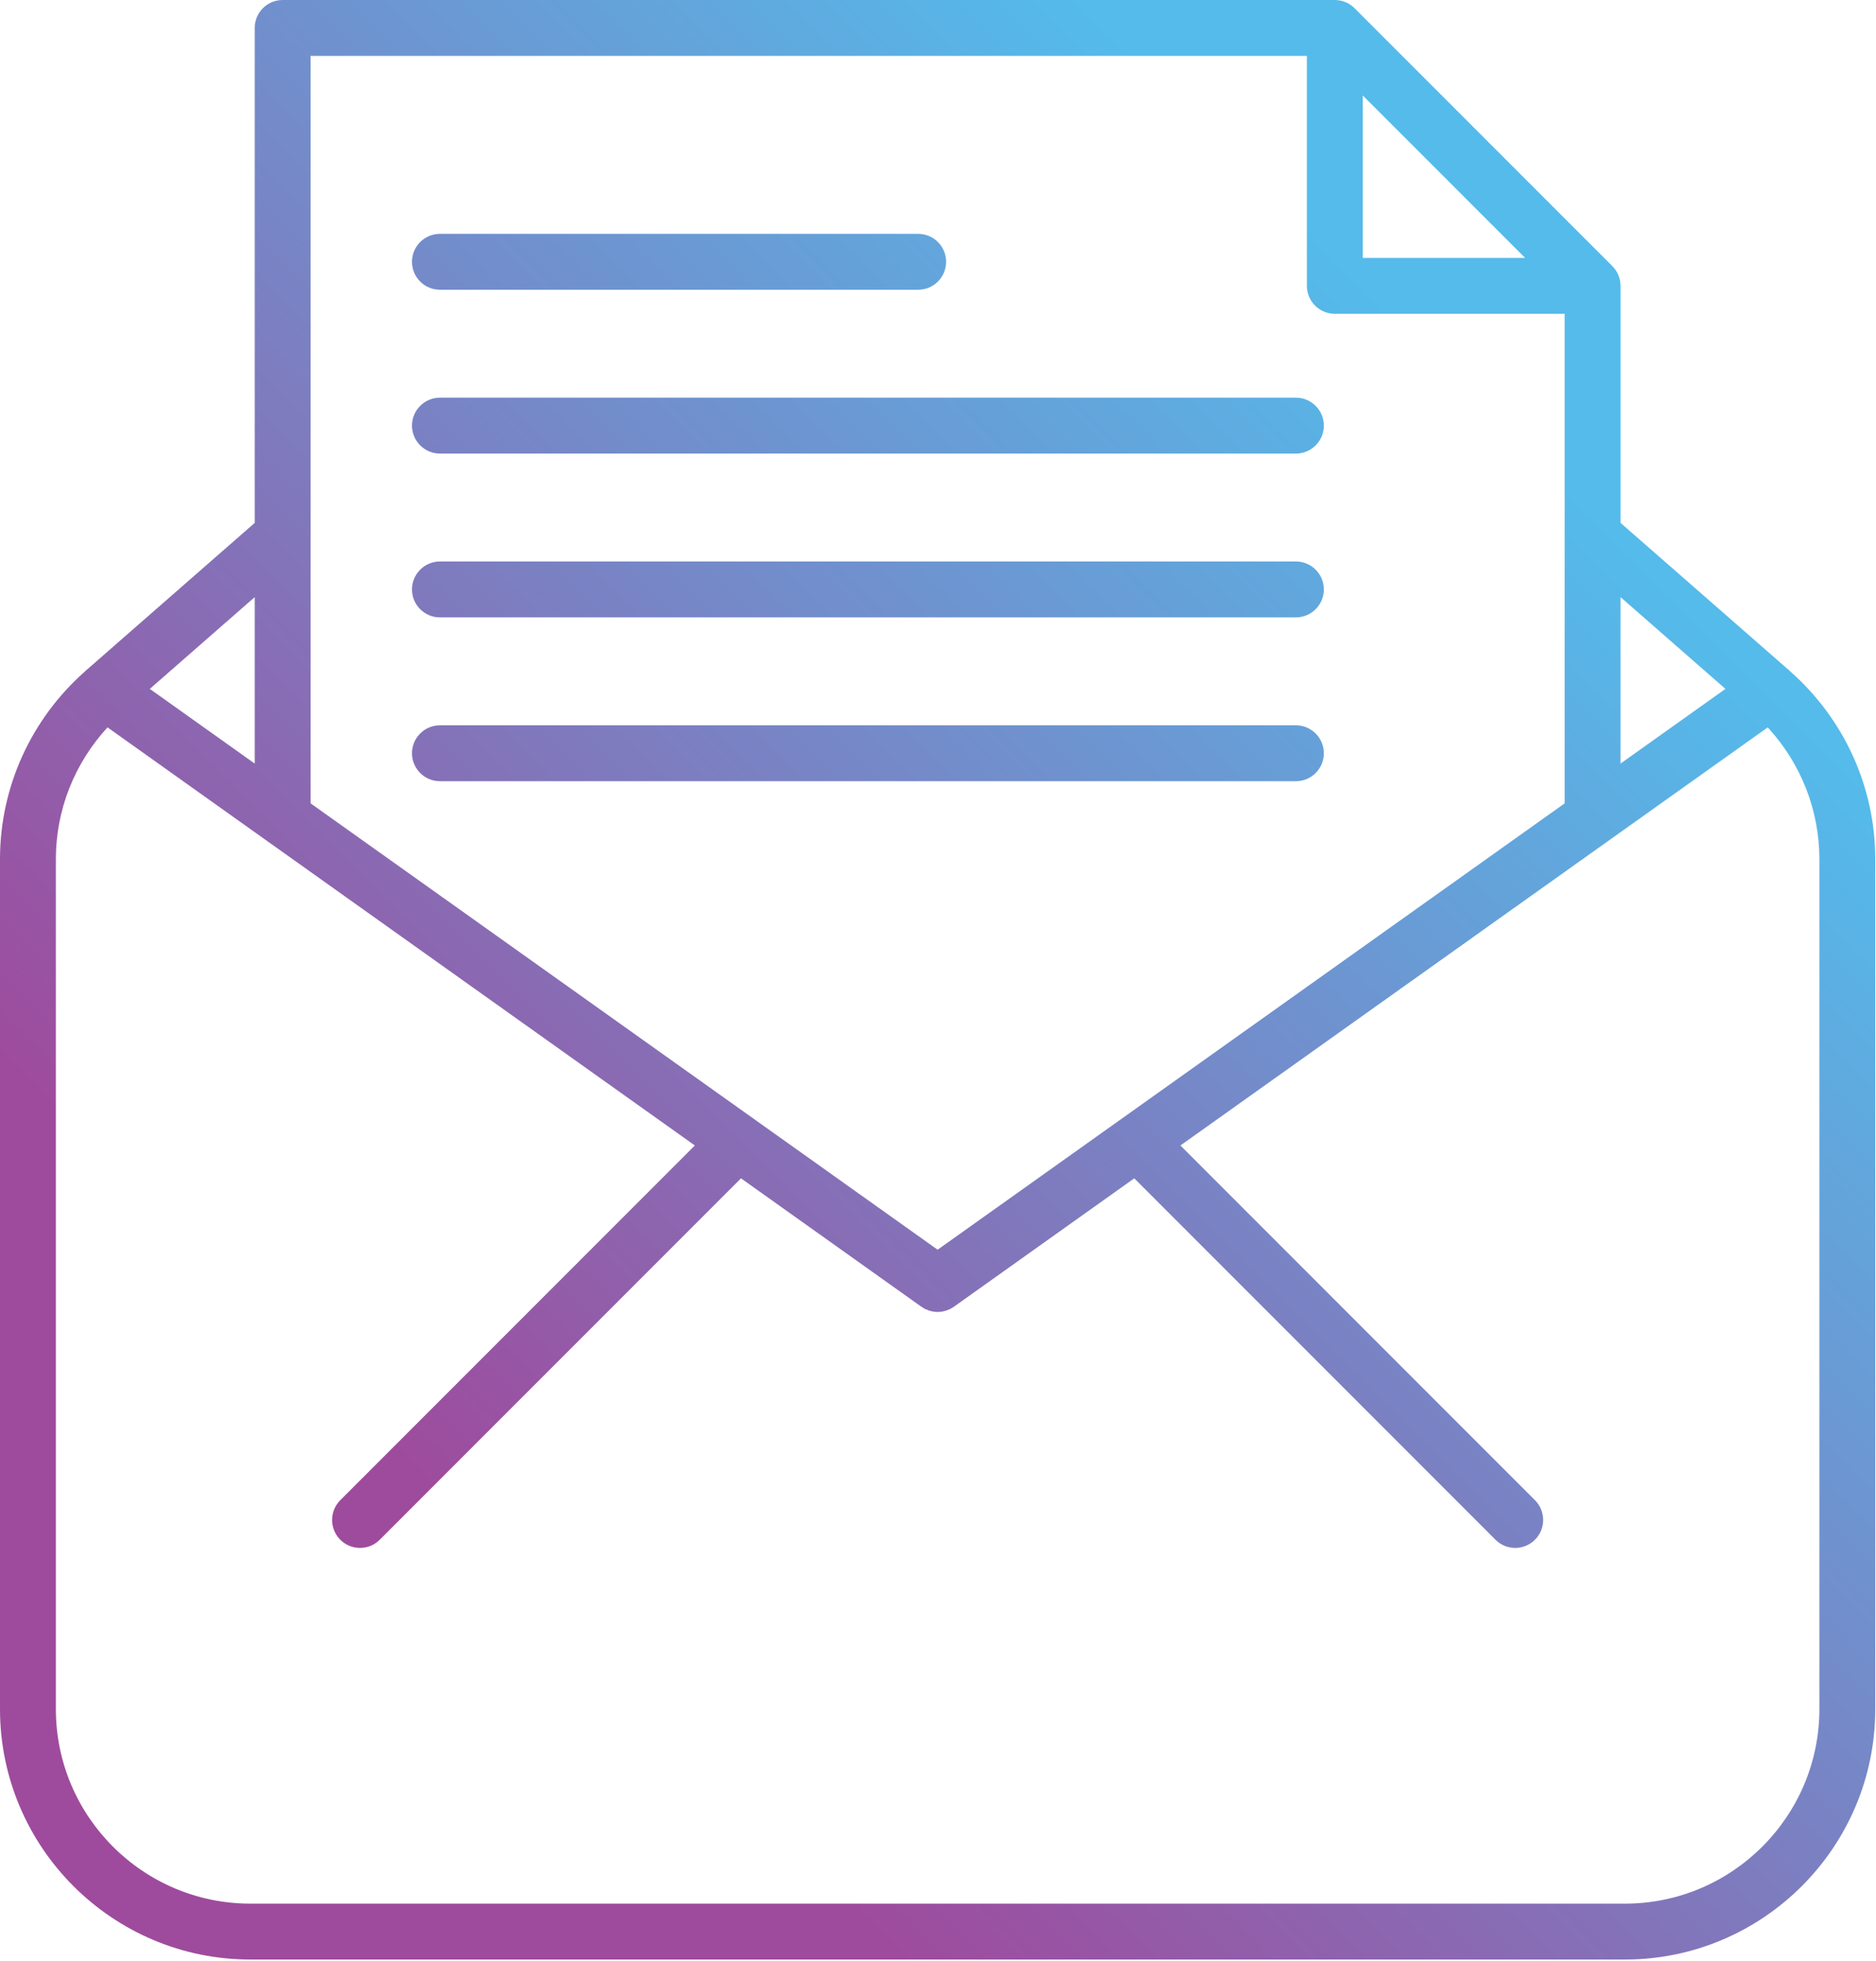
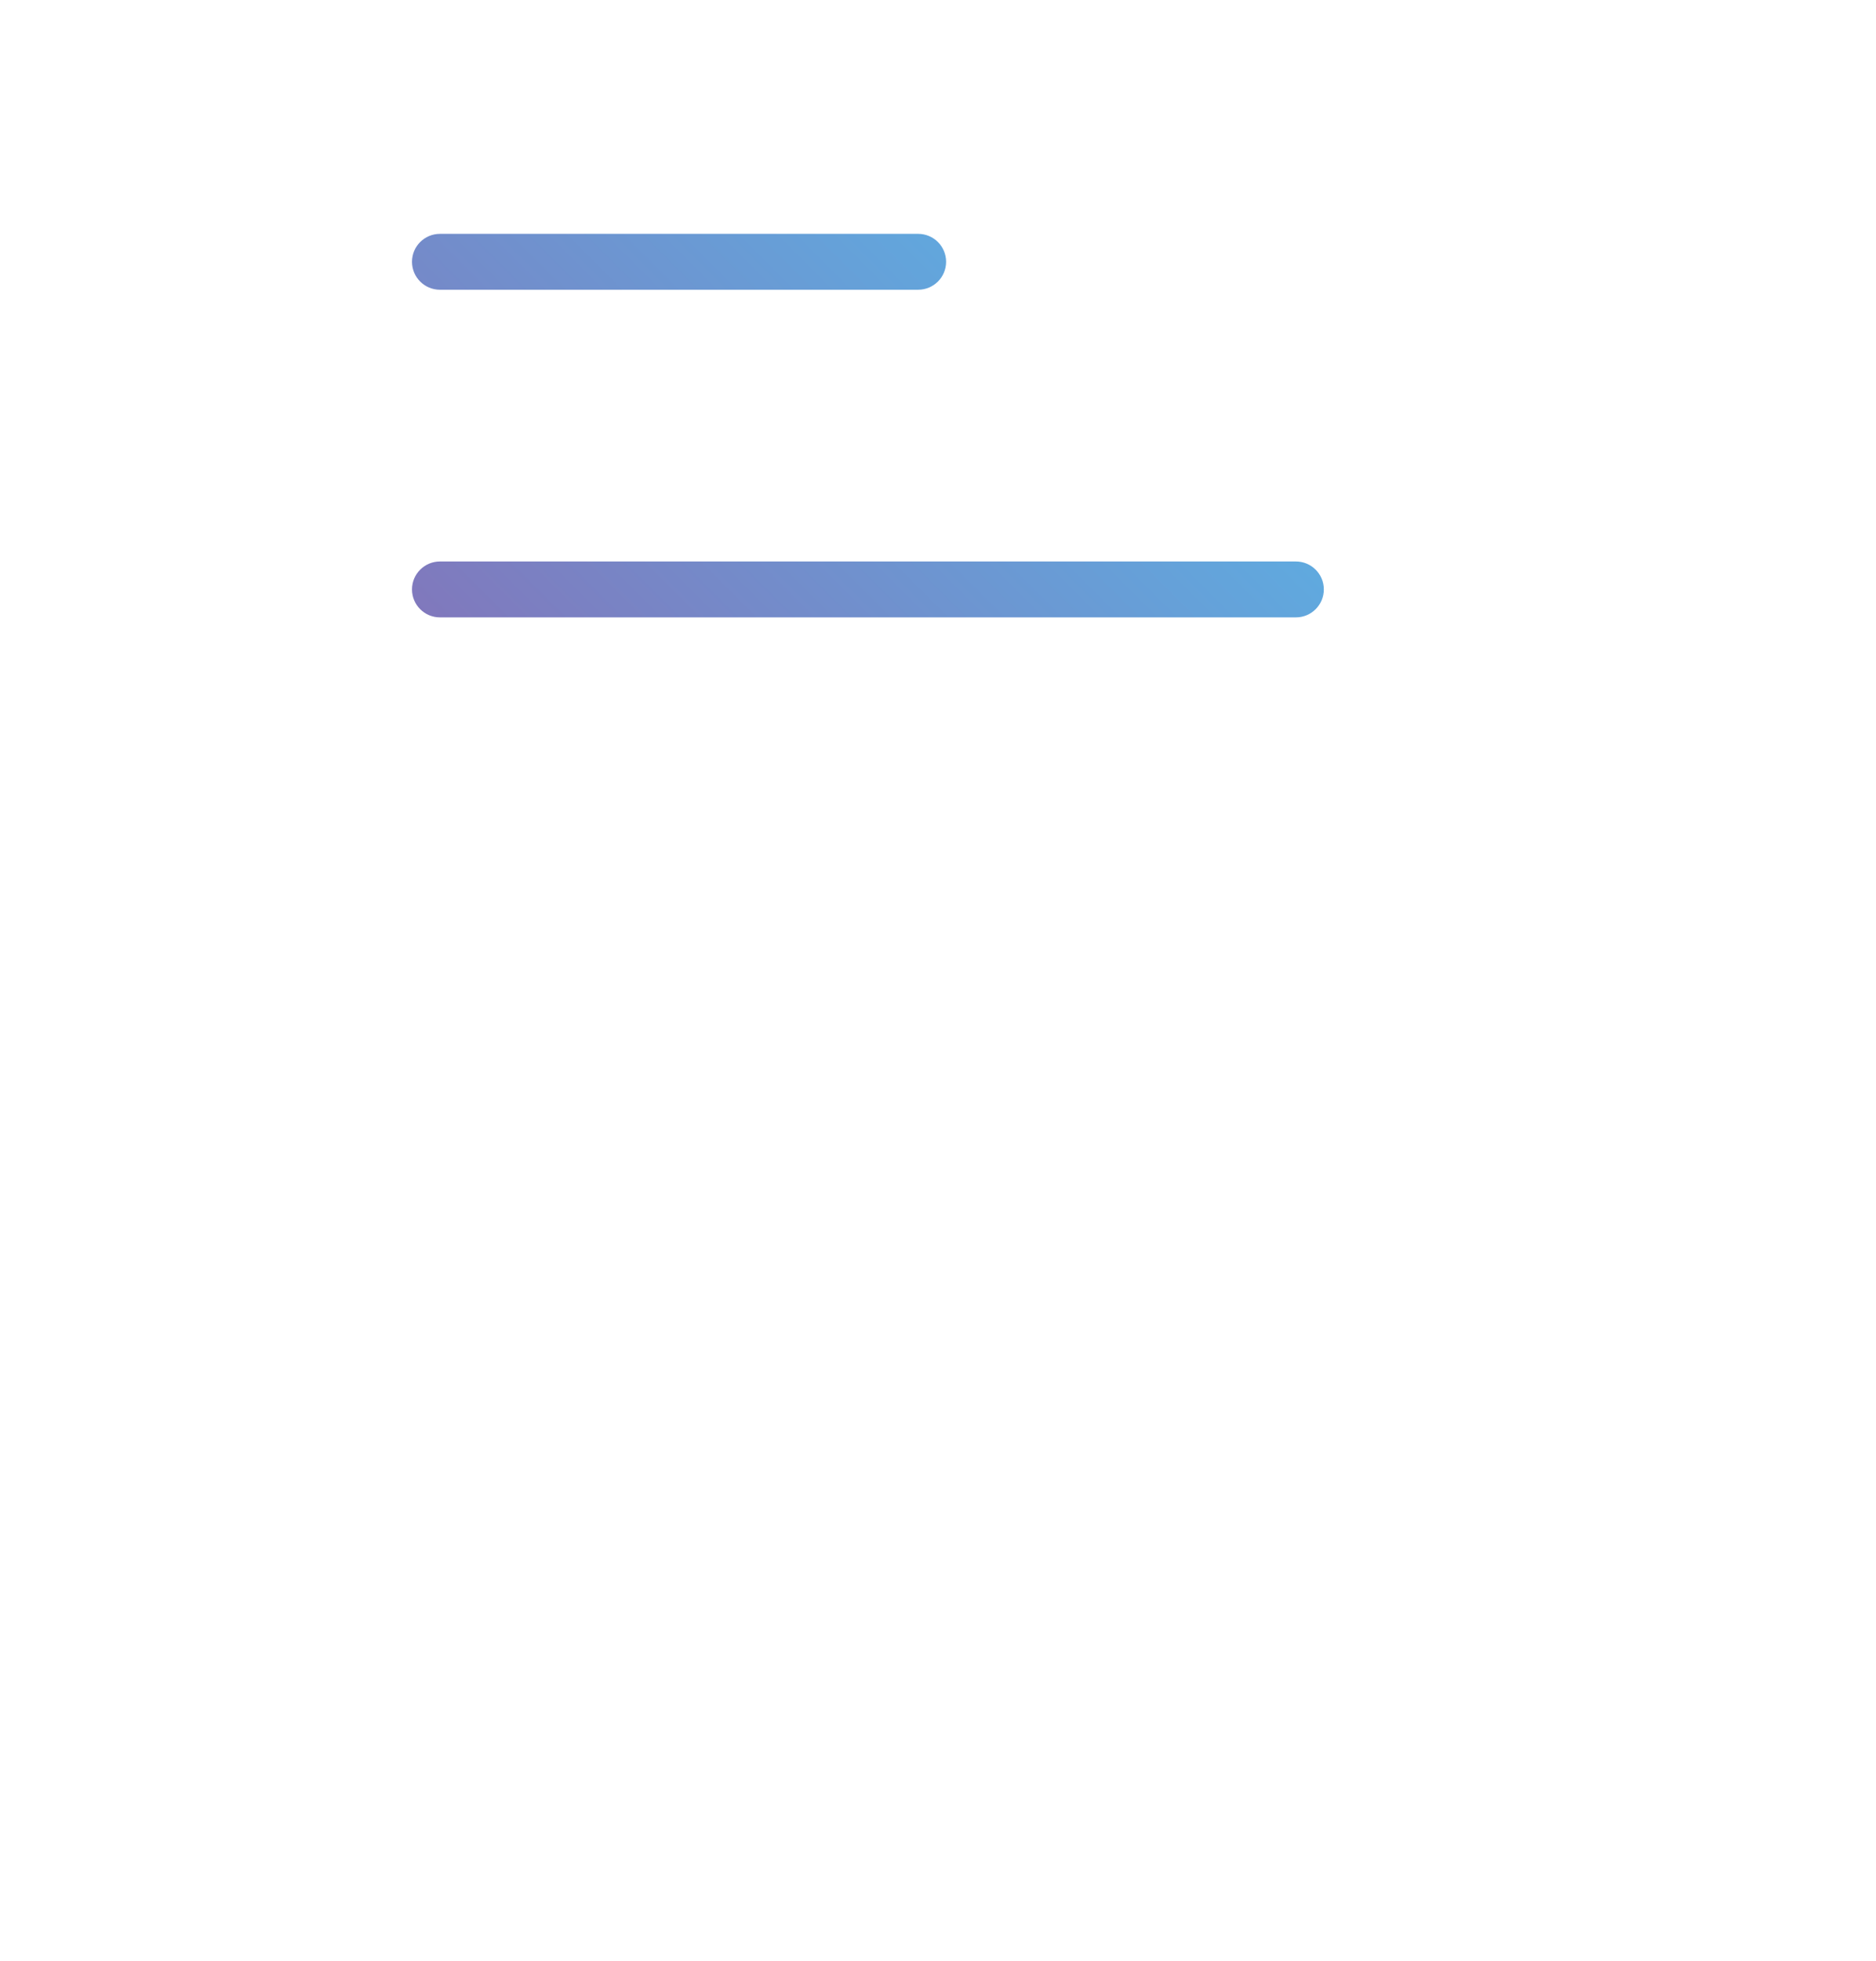
<svg xmlns="http://www.w3.org/2000/svg" width="403px" height="421px" version="1.1" xml:space="preserve" style="fill-rule:evenodd;clip-rule:evenodd;stroke-linejoin:round;stroke-miterlimit:2;">
  <g transform="matrix(1,0,0,1,-54.58,-45.631)">
    <g>
-       <path d="M439.18,189.808C438.992,189.617 438.796,189.437 438.588,189.276L402.7,157.902L402.7,107.01C402.7,106.924 402.691,106.84 402.687,106.755C402.686,106.72 402.684,106.684 402.682,106.649C402.648,106.084 402.538,105.542 402.359,105.03C402.35,105.005 402.341,104.981 402.332,104.956C402.141,104.433 401.881,103.945 401.561,103.502C401.533,103.464 401.505,103.426 401.476,103.389C401.307,103.167 401.128,102.953 400.93,102.756L345.595,47.423C345.387,47.212 345.161,47.02 344.925,46.842C344.898,46.822 344.871,46.801 344.844,46.781C344.391,46.451 343.891,46.185 343.355,45.992C343.342,45.987 343.329,45.982 343.315,45.977C342.795,45.794 342.244,45.681 341.67,45.648C341.642,45.646 341.613,45.645 341.585,45.644C341.497,45.64 341.41,45.631 341.321,45.631L115.3,45.631C111.987,45.631 109.3,48.318 109.3,51.631L109.3,157.9L73.397,189.29C73.197,189.446 73.008,189.619 72.827,189.803C61.23,200.04 54.58,214.686 54.58,230.07L54.58,412.59C54.58,442.244 78.705,466.37 108.36,466.37L403.64,466.37C433.294,466.37 457.42,442.244 457.42,412.59L457.42,230.07C457.42,214.689 450.773,200.046 439.18,189.808ZM402.7,173.841L425.239,193.545L402.7,209.582L402.7,173.841ZM347.322,66.12L382.211,101.007L347.322,101.007L347.322,66.12ZM121.3,57.63L335.322,57.63L335.322,107.007C335.322,110.321 338.009,113.007 341.322,113.007L390.7,113.007L390.7,160.429C390.699,160.462 390.7,160.495 390.7,160.528L390.7,218.121L256,313.964L121.3,218.12L121.3,57.63ZM109.3,173.839L109.3,209.583L86.76,193.545L109.3,173.839ZM445.42,412.59C445.42,435.628 426.678,454.37 403.64,454.37L108.36,454.37C85.322,454.37 66.58,435.628 66.58,412.59L66.58,230.07C66.58,219.568 70.579,209.5 77.678,201.81L111.849,226.124C111.892,226.155 111.935,226.187 111.979,226.216L203.844,291.581L127.677,367.748C125.334,370.091 125.334,373.89 127.677,376.232C128.848,377.404 130.384,377.99 131.92,377.99C133.456,377.99 134.991,377.404 136.163,376.232L213.759,298.635L252.522,326.216C252.54,326.229 252.56,326.237 252.579,326.25C252.818,326.416 253.065,326.567 253.323,326.696C253.362,326.715 253.402,326.729 253.441,326.747C253.653,326.847 253.869,326.934 254.089,327.008C254.184,327.04 254.279,327.067 254.375,327.094C254.552,327.144 254.73,327.184 254.91,327.218C255.004,327.235 255.098,327.255 255.193,327.268C255.448,327.303 255.704,327.324 255.962,327.326C255.973,327.326 255.984,327.329 255.995,327.329L256.005,327.329C256.016,327.329 256.027,327.327 256.038,327.326C256.296,327.324 256.552,327.303 256.807,327.268C256.902,327.255 256.995,327.236 257.089,327.218C257.27,327.185 257.448,327.144 257.625,327.094C257.721,327.067 257.816,327.04 257.91,327.009C258.131,326.935 258.347,326.848 258.559,326.748C258.598,326.73 258.638,326.716 258.677,326.697C258.935,326.569 259.182,326.417 259.422,326.251C259.44,326.238 259.46,326.23 259.477,326.218L298.24,298.637L375.836,376.234C377.007,377.406 378.542,377.992 380.078,377.992C381.613,377.992 383.149,377.406 384.32,376.234C386.664,373.891 386.664,370.092 384.32,367.75L308.154,291.583L400.02,226.217C400.063,226.189 400.103,226.158 400.145,226.128L434.32,201.812C441.419,209.502 445.418,219.57 445.418,230.072L445.418,412.59L445.42,412.59Z" style="fill:url(#_Linear1);fill-rule:nonzero;" />
      <path d="M149.086,107.842L251.82,107.842C255.133,107.842 257.82,105.156 257.82,101.842C257.82,98.528 255.134,95.842 251.82,95.842L149.086,95.842C145.773,95.842 143.086,98.528 143.086,101.842C143.086,105.156 145.772,107.842 149.086,107.842Z" style="fill:url(#_Linear2);fill-rule:nonzero;" />
-       <path d="M149.086,143.017L332.964,143.017C336.277,143.017 338.964,140.33 338.964,137.017C338.964,133.704 336.277,131.017 332.964,131.017L149.086,131.017C145.772,131.017 143.086,133.704 143.086,137.017C143.086,140.33 145.772,143.017 149.086,143.017Z" style="fill:url(#_Linear3);fill-rule:nonzero;" />
      <path d="M149.086,178.19L332.964,178.19C336.277,178.19 338.964,175.503 338.964,172.19C338.964,168.877 336.277,166.19 332.964,166.19L149.086,166.19C145.772,166.19 143.086,168.877 143.086,172.19C143.086,175.503 145.772,178.19 149.086,178.19Z" style="fill:url(#_Linear4);fill-rule:nonzero;" />
-       <path d="M338.964,207.365C338.964,204.052 336.277,201.365 332.964,201.365L149.086,201.365C145.772,201.365 143.086,204.052 143.086,207.365C143.086,210.678 145.772,213.365 149.086,213.365L332.964,213.365C336.277,213.365 338.964,210.679 338.964,207.365Z" style="fill:url(#_Linear5);fill-rule:nonzero;" />
    </g>
  </g>
  <defs>
    <linearGradient id="_Linear1" x1="0" y1="0" x2="1" y2="0" gradientUnits="userSpaceOnUse" gradientTransform="matrix(232.655,-232.655,232.655,232.655,152.174,373.174)">
      <stop offset="0" style="stop-color:rgb(158,75,157);stop-opacity:1" />
      <stop offset="1" style="stop-color:rgb(84,187,235);stop-opacity:1" />
    </linearGradient>
    <linearGradient id="_Linear2" x1="0" y1="0" x2="1" y2="0" gradientUnits="userSpaceOnUse" gradientTransform="matrix(232.655,-232.655,232.655,232.655,40.647,261.647)">
      <stop offset="0" style="stop-color:rgb(158,75,157);stop-opacity:1" />
      <stop offset="1" style="stop-color:rgb(84,187,235);stop-opacity:1" />
    </linearGradient>
    <linearGradient id="_Linear3" x1="0" y1="0" x2="1" y2="0" gradientUnits="userSpaceOnUse" gradientTransform="matrix(232.655,-232.655,232.655,232.655,78.521,299.521)">
      <stop offset="0" style="stop-color:rgb(158,75,157);stop-opacity:1" />
      <stop offset="1" style="stop-color:rgb(84,187,235);stop-opacity:1" />
    </linearGradient>
    <linearGradient id="_Linear4" x1="0" y1="0" x2="1" y2="0" gradientUnits="userSpaceOnUse" gradientTransform="matrix(232.655,-232.655,232.655,232.655,96.107,317.107)">
      <stop offset="0" style="stop-color:rgb(158,75,157);stop-opacity:1" />
      <stop offset="1" style="stop-color:rgb(84,187,235);stop-opacity:1" />
    </linearGradient>
    <linearGradient id="_Linear5" x1="0" y1="0" x2="1" y2="0" gradientUnits="userSpaceOnUse" gradientTransform="matrix(232.655,-232.655,232.655,232.655,113.695,334.695)">
      <stop offset="0" style="stop-color:rgb(158,75,157);stop-opacity:1" />
      <stop offset="1" style="stop-color:rgb(84,187,235);stop-opacity:1" />
    </linearGradient>
  </defs>
</svg>